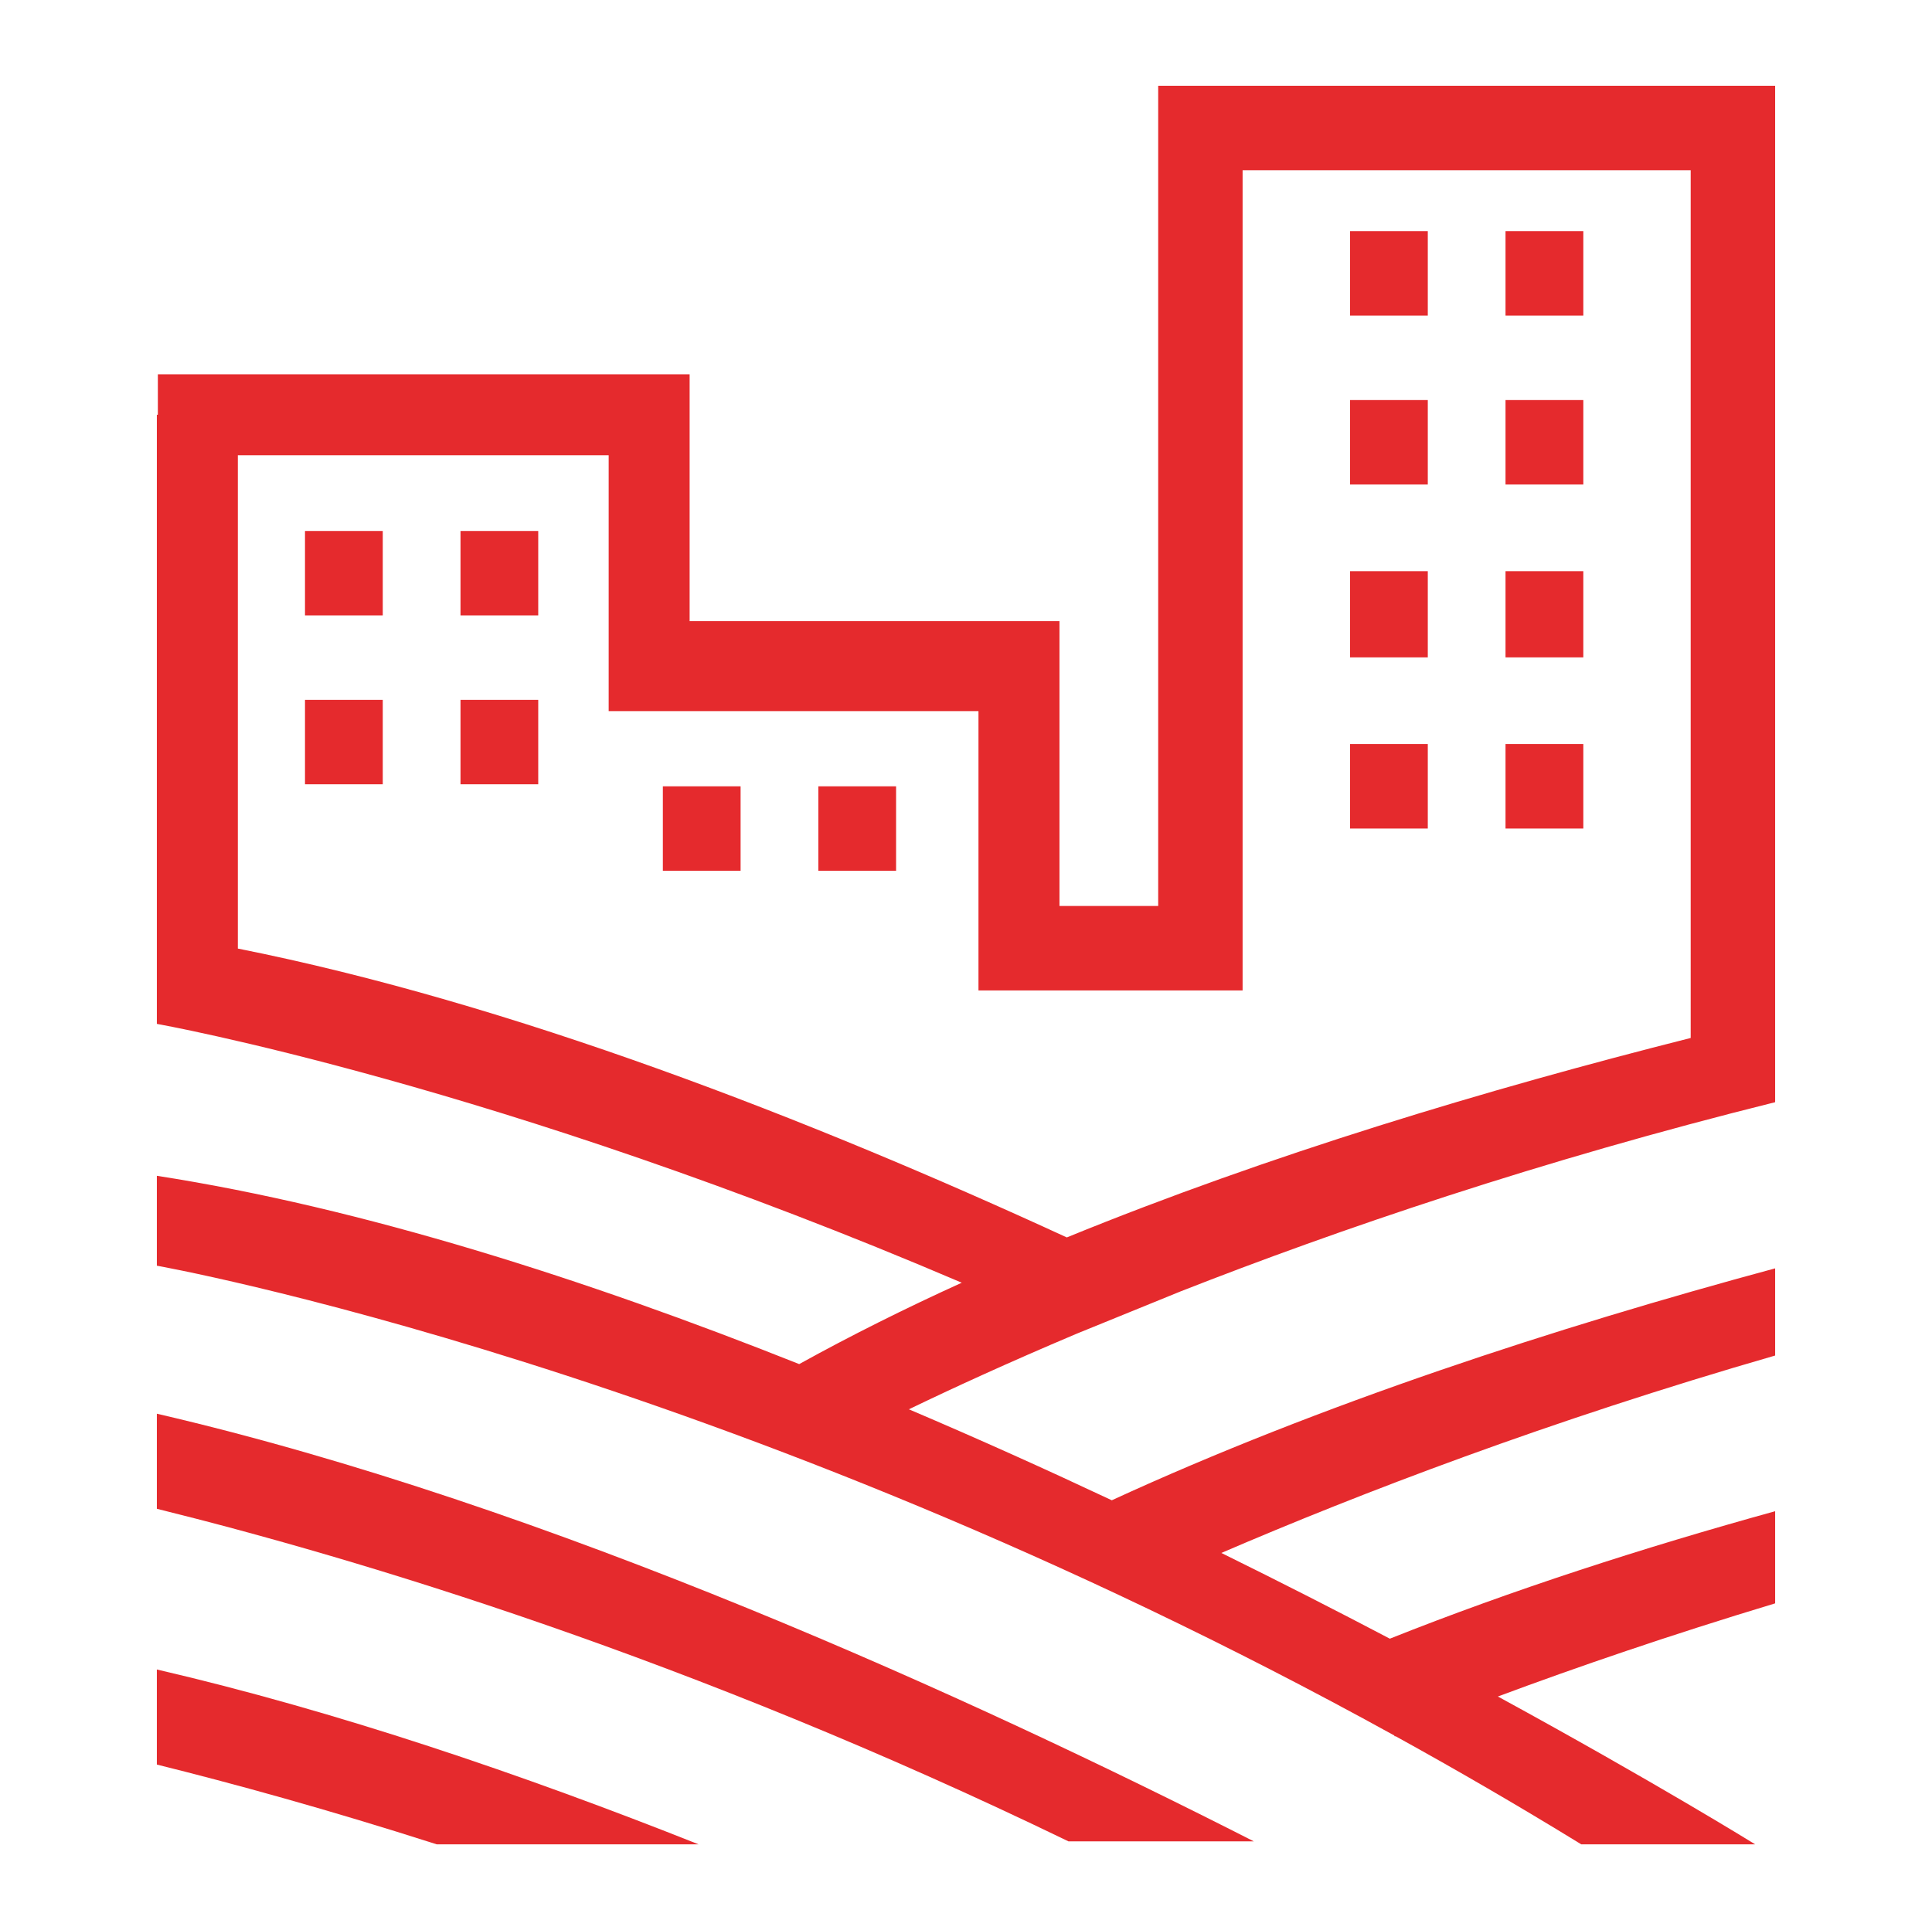
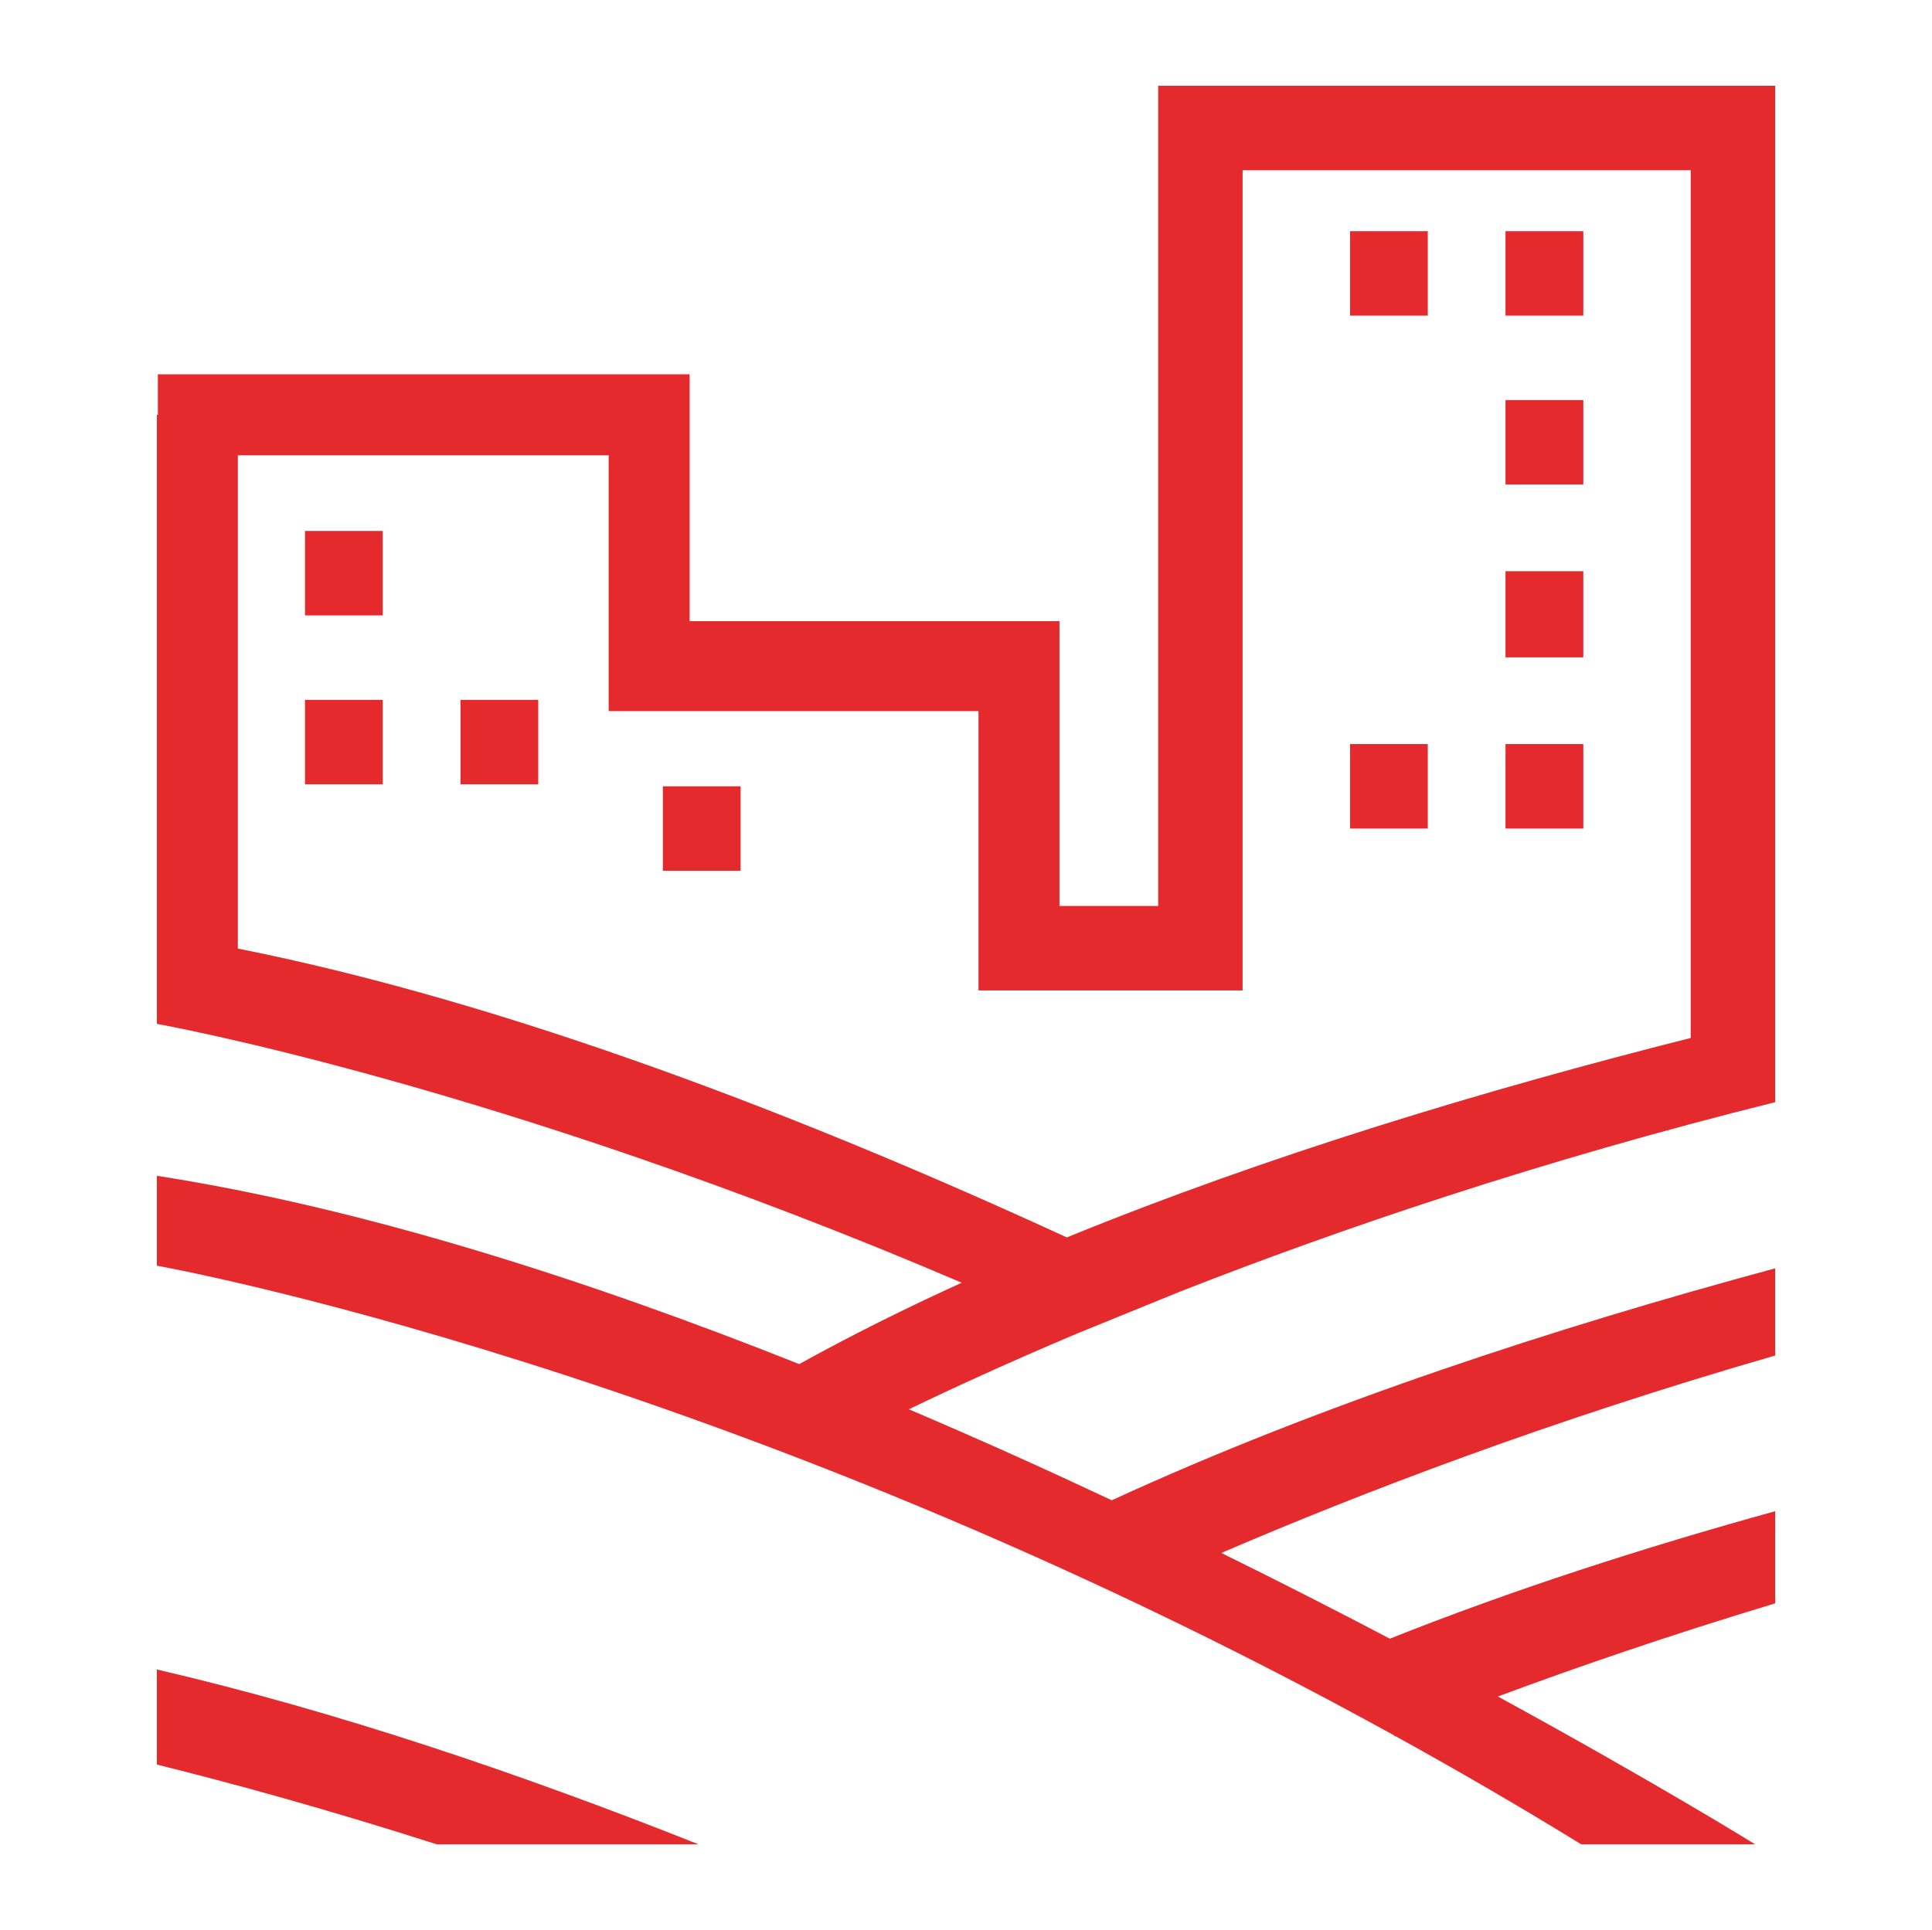
<svg xmlns="http://www.w3.org/2000/svg" version="1.1" id="Capa_1" x="0px" y="0px" width="333.57px" height="333.325px" viewBox="0 0 333.57 333.325" enable-background="new 0 0 333.57 333.325" xml:space="preserve">
  <g>
-     <path fill="#E52A2D" d="M27.082,260.561c34.589,8.562,92.075,25.782,157.393,57.434h32.004   c-48.32-24.606-121.667-58.148-189.397-73.853V260.561z" />
    <path fill="#E52A2D" d="M27.082,304.733c13.101,3.256,29.488,7.74,48.333,13.78h45.205c-30.4-12.087-62.554-23.011-93.539-30.2   V304.733z" />
    <path fill="#E52A2D" d="M291.908,14.811h-91.939v14.585v127.061h-17.045v-33.65v-15.533H168.94h-49.872V78.622v-3.449V64.645   H27.256v6.991h-0.174v89.655v3.792v11.738c0,0,58.812,10.419,138.97,44.699c-9.75,4.432-19.147,9.119-28.066,14.054   c-36.812-14.657-75.435-27.01-110.904-32.518v15.526c0,0,98.104,17.372,213.618,81.113l0.131,0.178   c0.039-0.013,0.078-0.026,0.111-0.04c10.57,5.83,21.277,12.041,32.072,18.679h30.029c0,0-17.156-10.643-44.428-25.532   c13.57-5.056,29.643-10.583,47.873-16.085v-15.914c-22.637,6.263-45.279,13.551-66.525,22.013   c-9.033-4.746-18.775-9.723-29.09-14.805c23.857-10.268,56.375-22.762,95.615-34.093V219.04   c-37.9,10.235-78.525,23.475-114.529,40.052c-11.268-5.299-22.992-10.59-35.036-15.711c7.356-3.552,17.087-8.036,28.995-13.065   l17.957-7.313c27.055-10.619,61.891-22.528,102.613-32.658v-2.731v-11.929V29.396V14.811H291.908z M169.578,234.09   C169.256,234.172,169.27,234.163,169.578,234.09L169.578,234.09z M202.477,223.3c0.17-0.032,0.387-0.082,0.57-0.121   C202.869,223.215,202.686,223.258,202.477,223.3z M291.908,179.254c-34.928,8.813-72.828,20.185-107.717,34.444   c-44.67-20.575-96.017-40.504-143.125-49.886V78.622h64.024v44.185h4.313h9.664h49.872v33.65v14.585h13.984h17.045h14.535h0.039   V29.396h77.365V179.254z" />
    <g id="fenetres">
      <rect x="52.66" y="91.697" fill="#E52A2D" width="13.426" height="14.581" />
-       <rect x="79.509" y="91.697" fill="#E52A2D" width="13.42" height="14.581" />
      <rect x="52.66" y="120.866" fill="#E52A2D" width="13.426" height="14.579" />
      <rect x="79.509" y="120.866" fill="#E52A2D" width="13.42" height="14.579" />
      <rect x="114.446" y="135.792" fill="#E52A2D" width="13.422" height="14.585" />
-       <rect x="141.291" y="135.792" fill="#E52A2D" width="13.422" height="14.585" />
      <rect x="233.096" y="39.923" fill="#E52A2D" width="13.42" height="14.585" />
      <rect x="259.936" y="39.923" fill="#E52A2D" width="13.432" height="14.585" />
-       <rect x="233.096" y="69.089" fill="#E52A2D" width="13.42" height="14.581" />
      <rect x="259.936" y="69.089" fill="#E52A2D" width="13.432" height="14.581" />
-       <polygon fill="#E52A2D" points="246.516,113.227 246.516,98.945 246.516,98.646 233.096,98.646 233.096,98.945 233.096,113.227     233.096,113.526 246.516,113.526   " />
      <polygon fill="#E52A2D" points="273.367,113.227 273.367,98.945 273.367,98.646 259.936,98.646 259.936,98.945 259.936,113.227     259.936,113.526 273.367,113.526   " />
      <rect x="233.096" y="128.499" fill="#E52A2D" width="13.42" height="14.588" />
      <rect x="259.936" y="128.499" fill="#E52A2D" width="13.432" height="14.588" />
    </g>
  </g>
</svg>